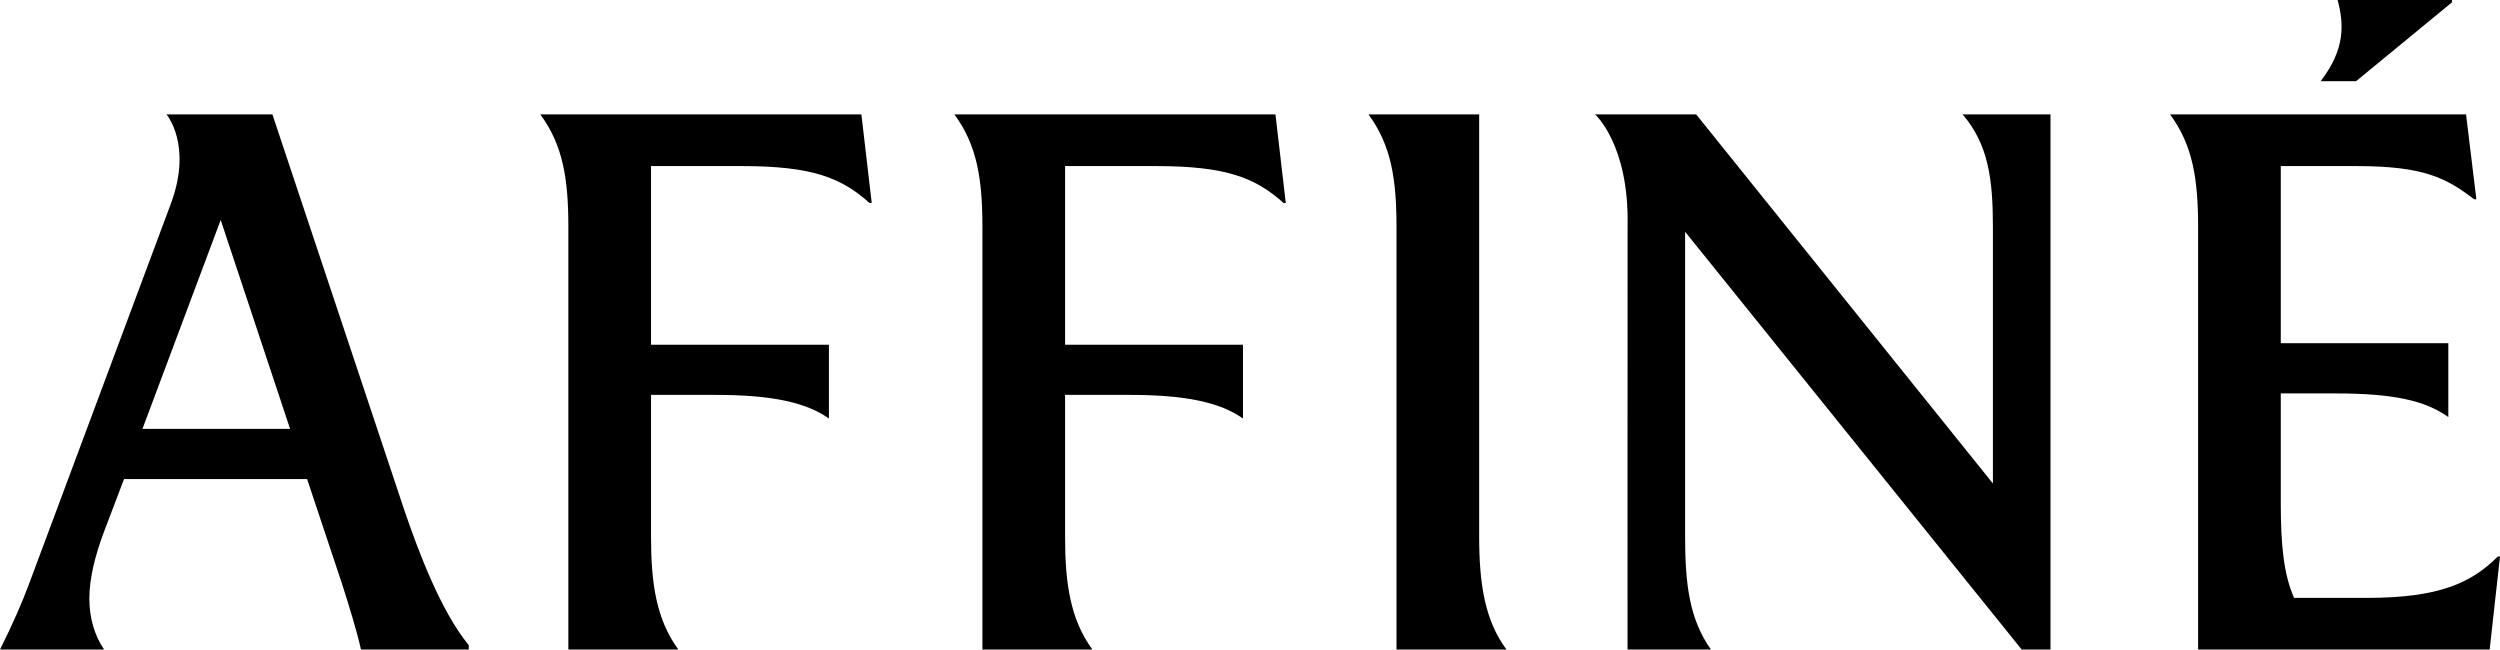
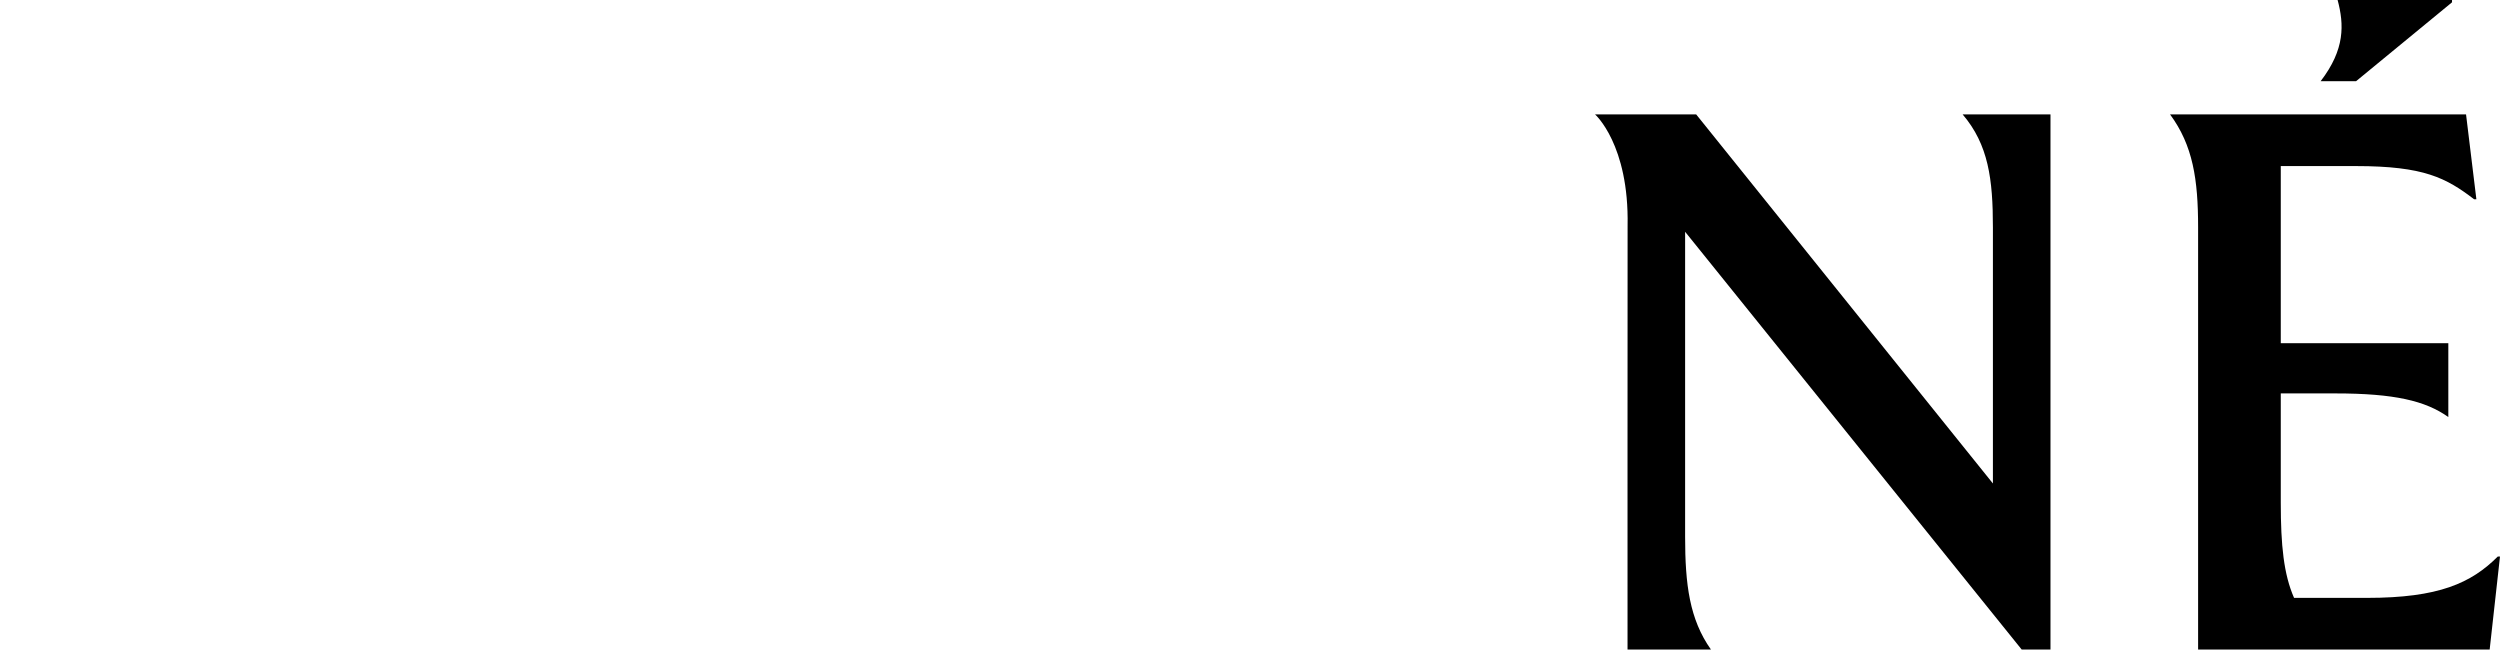
<svg xmlns="http://www.w3.org/2000/svg" viewBox="0 0 846.74 220" data-name="Lager 1" id="Lager_1">
-   <path d="M9.75,198L58,68.64c7.18-19.7-1.62-29.89-1.62-29.89h35.88l44.5,133.5c4.75,14,12.5,34.75,22,46.25v1.5h-36.5c-1.25-5.75-4-14.75-6.5-22.5l-11.75-35.25h-62l-6.75,17.75c-3,8-5,15.75-5,22.75,0,6.5,1.75,12.5,5,17.25H0c4.5-9,7.5-16,9.75-22ZM98.25,145.25l-23.5-70.75-26.5,70.75h50Z" />
-   <path d="M291.75,38.75l3.5,30h-.75c-9.5-8.5-19.25-12.5-43.25-12.5h-30.75v60.5h60.25v25c-7.75-5.5-19.5-8-38.25-8h-22v48c0,15.75,1.75,28,9.25,38.25h-37.25V77c0-16.25-1.75-27.75-9.5-38.25h108.75Z" />
-   <path d="M431.99,38.75l3.5,30h-.75c-9.5-8.5-19.25-12.5-43.25-12.5h-30.75v60.5h60.25v25c-7.75-5.5-19.5-8-38.25-8h-22v48c0,15.75,1.75,28,9.25,38.25h-37.25V77c0-16.25-1.75-27.75-9.5-38.25h108.75Z" />
-   <path d="M500.99,38.75v143c0,16.25,2,28.5,9.25,38.25h-37.25V77c0-16.25-1.75-27.75-9.5-38.25h37.5Z" />
  <path d="M551.24,220s-.02-132.42.02-143.55c.53-27.53-11.02-37.7-11.02-37.7h34.25l100.5,125v-86.75c0-16.25-1.5-28-10.25-38.25h29.75v181.25h-9.75l-114-141.5v103.25c0,16.25,1.5,28,8.75,38.25h-28.25Z" />
  <path d="M744.49,77c0-16.25-1.75-27.75-9.5-38.25h100.25l3.5,28.75h-.75c-9.5-7.25-17-11.25-40-11.25h-25.5v60h56.75v25c-7.75-5.5-18.25-8-38.25-8h-18.5v37c0,14.5,1,24.25,4.5,32.25h24.75c24.25,0,35.25-5,44.25-14h.75l-3.5,31.5h-98.75V77ZM785.99,27.5c8.3-10.81,7.96-19.18,5.75-27.5h38.75v.78l-32.5,26.72h-12Z" />
</svg>